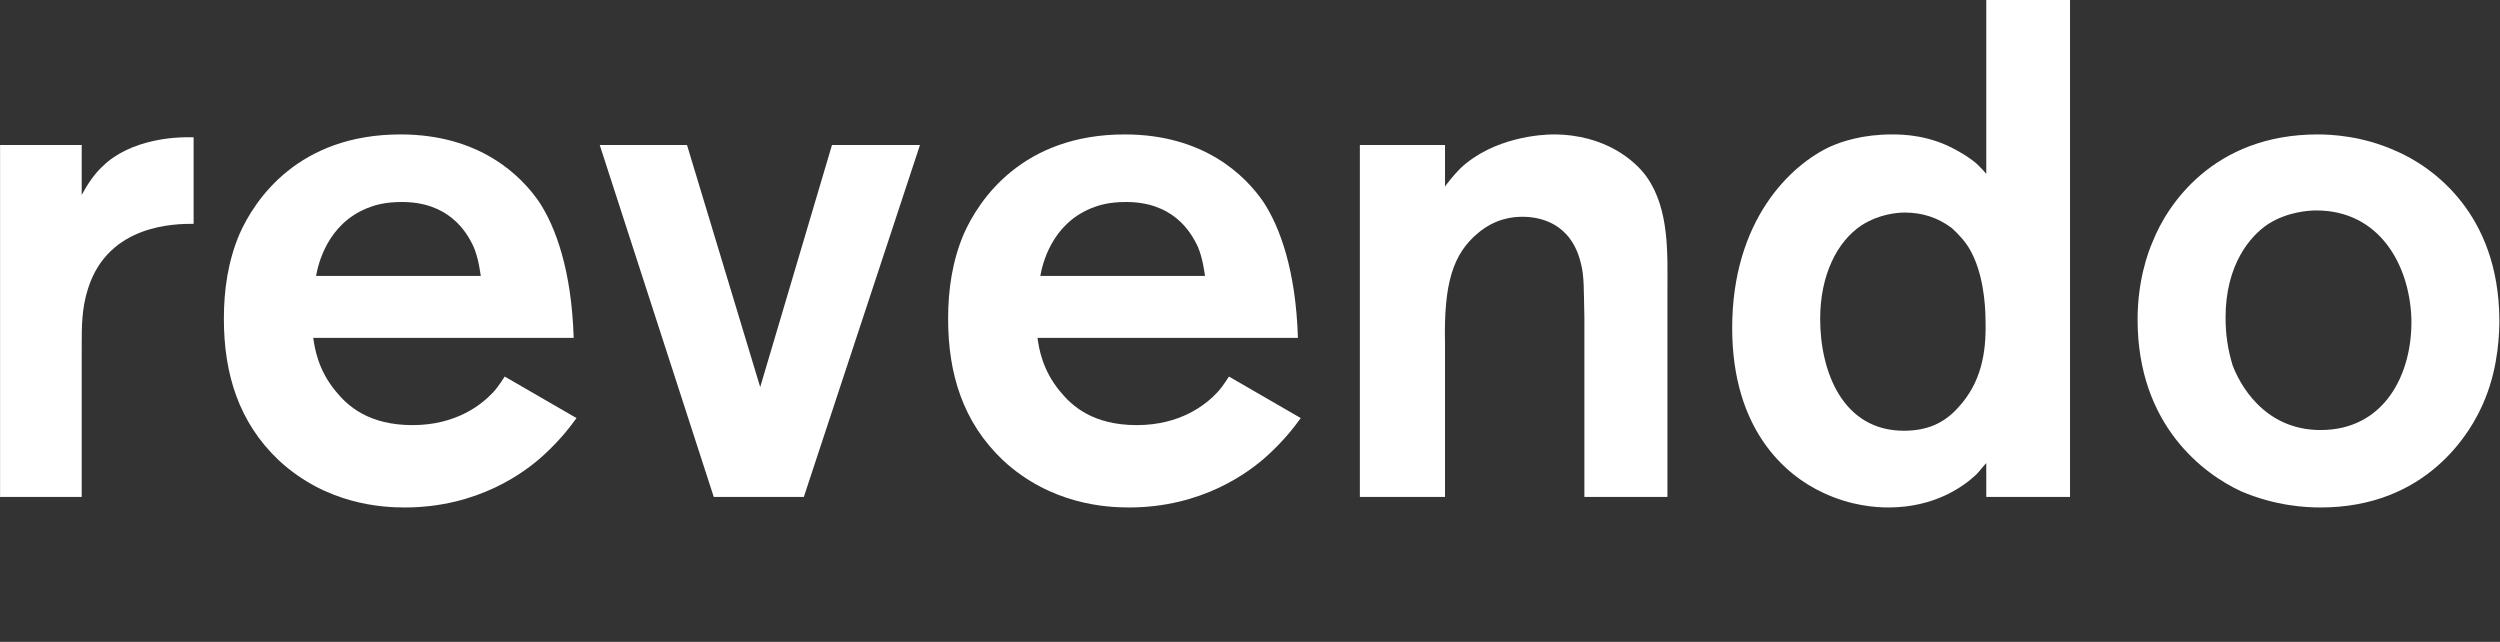
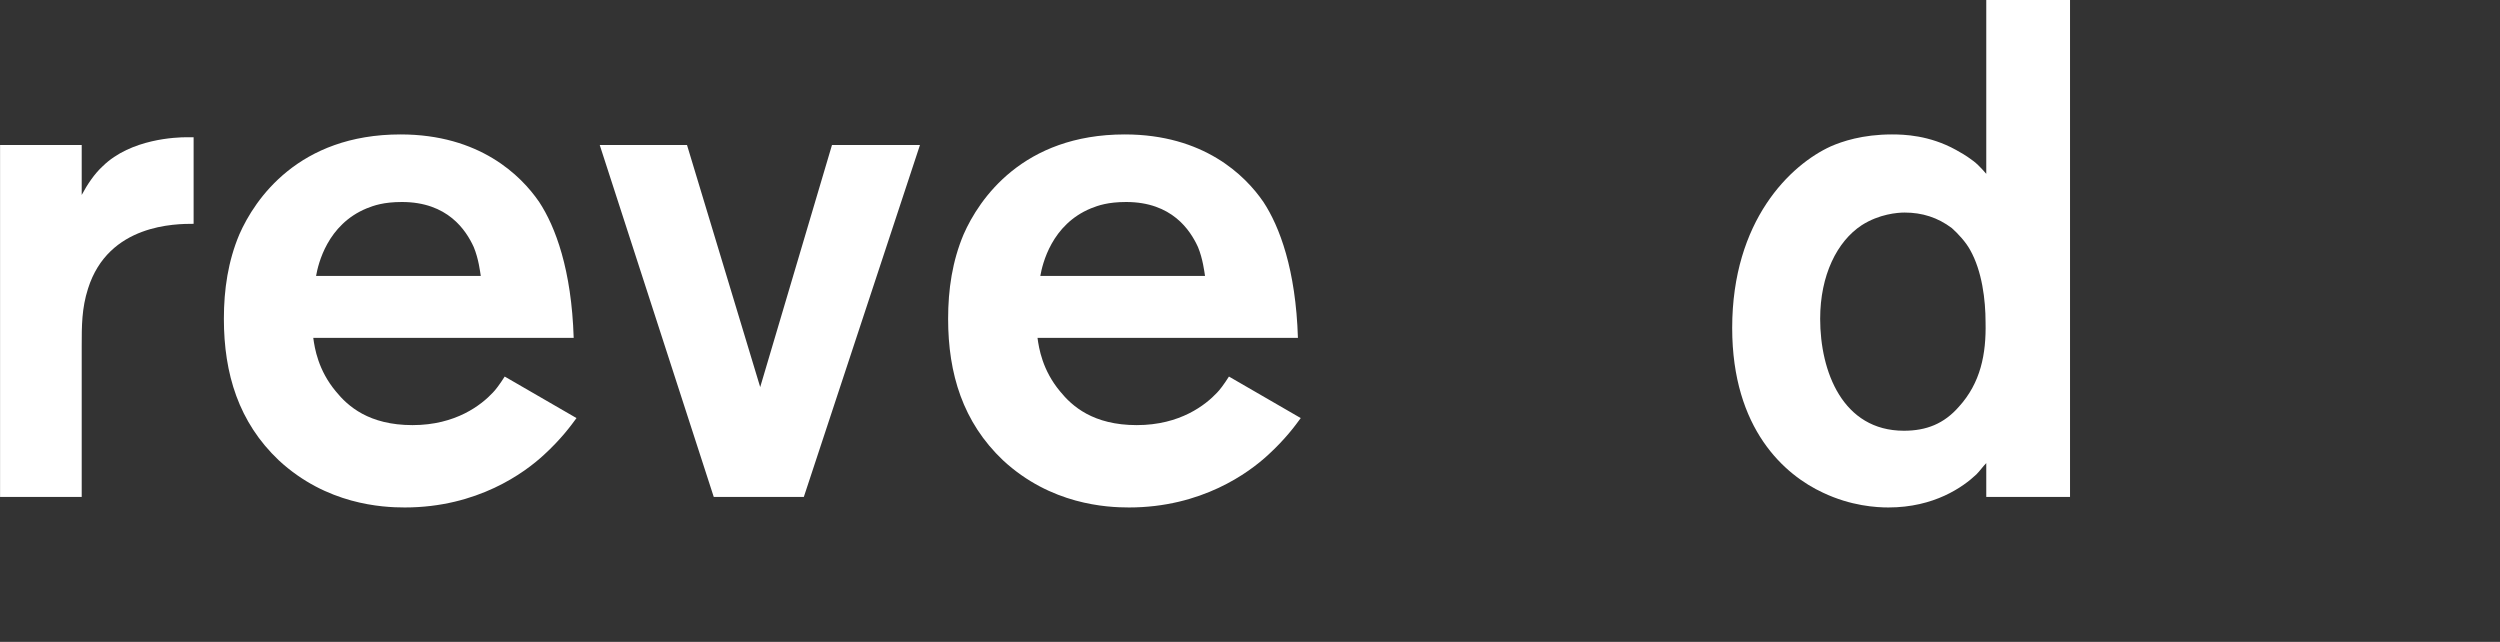
<svg xmlns="http://www.w3.org/2000/svg" fill="none" viewBox="0 0 3552 912" height="912" width="3552">
  <rect x="0" y="0" width="3552" height="912" fill="#333333" stroke="none" />
  <g clip-path="url(#clip0_64_13)">
    <path fill="white" d="M116.088 277.001V206.001H0.088V706.001H116.088V492.001C116.088 463.001 116.088 438.001 125.088 410.001C154.088 318.001 250.088 318.001 275.088 318.001V195.001H265.088C251.088 195.001 186.088 197.001 146.088 236.001C134.088 247.001 124.088 262.001 116.088 277.001Z" />
    <path fill="white" d="M683.089 392H449.089C452.089 375 465.089 319 521.089 296C531.089 292 545.089 287 571.089 287C636.089 287 662.089 327 673.089 351C680.089 368 682.089 386 683.089 392ZM445.089 480H815.089C812.089 383 789.089 322 766.089 287C740.089 249 681.089 191 569.089 191C424.089 191 362.089 283 340.089 333C324.089 371 318.089 411 318.089 453C318.089 530.999 339.089 599.999 396.089 653.999C464.089 716.999 543.089 720.999 575.089 720.999C678.089 720.999 745.089 671.999 773.089 645.999C797.089 623.999 811.089 604.999 819.089 593.999L717.089 534.999C710.089 545.999 704.089 553.999 700.089 557.999C684.089 574.999 648.089 603.999 586.089 603.999C524.089 603.999 494.089 576.999 477.089 555.999C452.089 526 447.089 495 445.089 480Z" />
    <path fill="white" d="M1142.09 706.001L1307.09 206.001H1182.09L1080.09 550.001L976.088 206.001H852.088L1014.09 706.001H1142.09Z" />
    <path fill="white" d="M1712.09 392H1478.09C1481.09 375 1494.09 319 1550.09 296C1560.09 292 1574.09 287 1600.09 287C1665.09 287 1691.09 327 1702.09 351C1709.09 368 1711.09 386 1712.09 392ZM1474.09 480H1844.09C1841.09 383 1818.09 322 1795.09 287C1769.09 249 1710.09 191 1598.09 191C1453.09 191 1391.09 283 1369.09 333C1353.09 371 1347.09 411 1347.09 453C1347.09 530.999 1368.09 599.999 1425.09 653.999C1493.09 716.999 1572.09 720.999 1604.09 720.999C1707.09 720.999 1774.09 671.999 1802.09 645.999C1826.09 623.999 1840.09 604.999 1848.09 593.999L1746.09 534.999C1739.09 545.999 1733.09 553.999 1729.09 557.999C1713.09 574.999 1677.09 603.999 1615.09 603.999C1553.09 603.999 1523.09 576.999 1506.09 555.999C1481.09 526 1476.09 495 1474.09 480Z" />
-     <path fill="white" d="M2053.09 206H1932.09V705.999H2053.09V489C2051.09 403 2064.09 361 2100.09 331C2125.09 310 2150.09 308 2163.09 308C2187.09 308 2232.09 316 2246.09 374C2251.09 393 2250.09 412 2251.09 451V705.999H2369.09V412C2369.09 361 2372.09 298 2340.09 252C2324.09 229 2281.09 191 2207.09 191C2190.09 191 2122.09 195 2075.09 239C2065.09 249 2055.09 262 2053.09 265V206Z" />
    <path fill="white" d="M2821.09 457.999C2822.09 502.999 2814.09 543.999 2783.09 577.999C2762.09 601.999 2737.09 611.999 2705.09 611.999C2618.09 611.999 2586.09 527.999 2586.09 452.999C2586.09 390.999 2610.09 342.999 2645.09 319.999C2670.09 303.999 2696.09 301.999 2706.09 301.999C2731.09 301.999 2753.09 308.999 2773.09 323.999C2782.09 331.999 2793.09 343.999 2799.09 354.999C2816.09 384.999 2821.09 425.999 2821.09 457.999ZM2941.09 705.999V-0.001H2822.09V246.999C2820.09 244.999 2813.09 235.999 2804.09 228.999C2792.09 219.999 2786.09 216.999 2779.09 212.999C2741.09 191.999 2705.09 190.999 2688.09 190.999C2646.09 190.999 2617.09 200.999 2601.09 207.999C2544.09 233.999 2461.09 312.999 2461.09 465.999C2461.09 609.999 2536.09 674.999 2590.09 699.999C2630.09 718.999 2666.09 720.999 2683.09 720.999C2748.09 720.999 2789.09 691.999 2808.09 673.999C2813.09 668.999 2817.09 662.999 2822.09 657.999V705.999H2941.09Z" />
-     <path fill="white" d="M3426.09 452C3428.09 530.999 3388.09 610.999 3297.09 610.999C3215.09 610.999 3181.09 542.999 3172.09 519C3165.09 496 3162.09 475 3162.09 451C3162.09 376 3197.09 335 3223.09 318C3250.09 301 3280.09 299 3291.09 299C3379.09 299 3423.09 374 3426.09 452ZM3551.09 454C3550.09 304 3457.09 237 3403.09 214C3356.09 193 3312.09 191 3293.09 191C3144.09 191 3079.09 292 3059.09 342C3051.09 360 3037.09 400 3037.09 454C3037.09 604.999 3132.09 673.999 3184.09 697.999C3233.09 718.999 3276.09 720.999 3297.09 720.999C3446.09 720.999 3511.09 616.999 3531.09 565.999C3550.09 519 3551.09 472 3551.09 454Z" />
  </g>
  <defs>
    <clipPath id="clip0_64_13">
      <rect fill="white" height="912" width="3551" />
    </clipPath>
  </defs>
</svg>